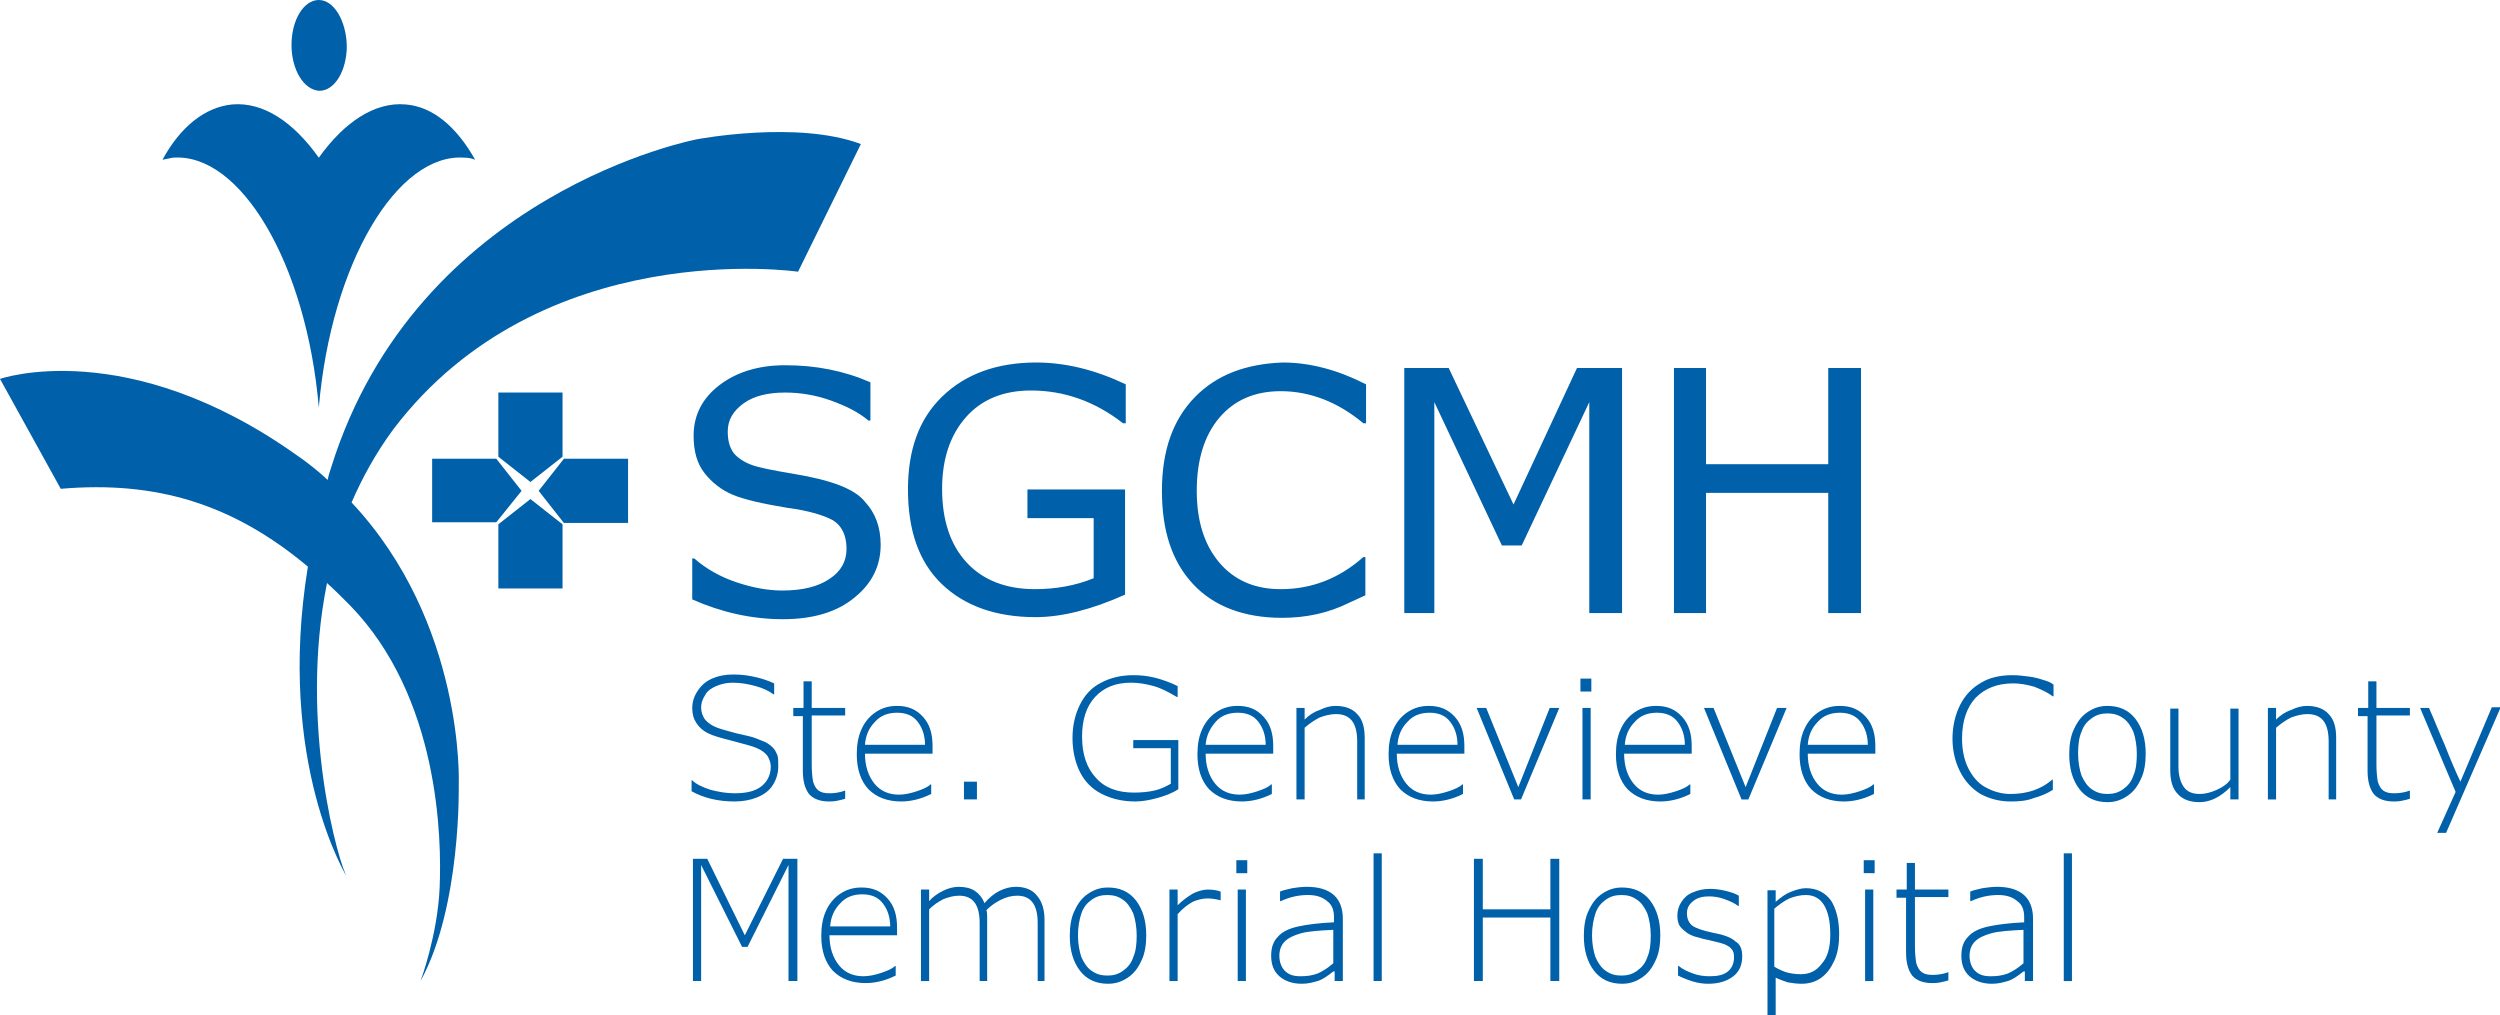
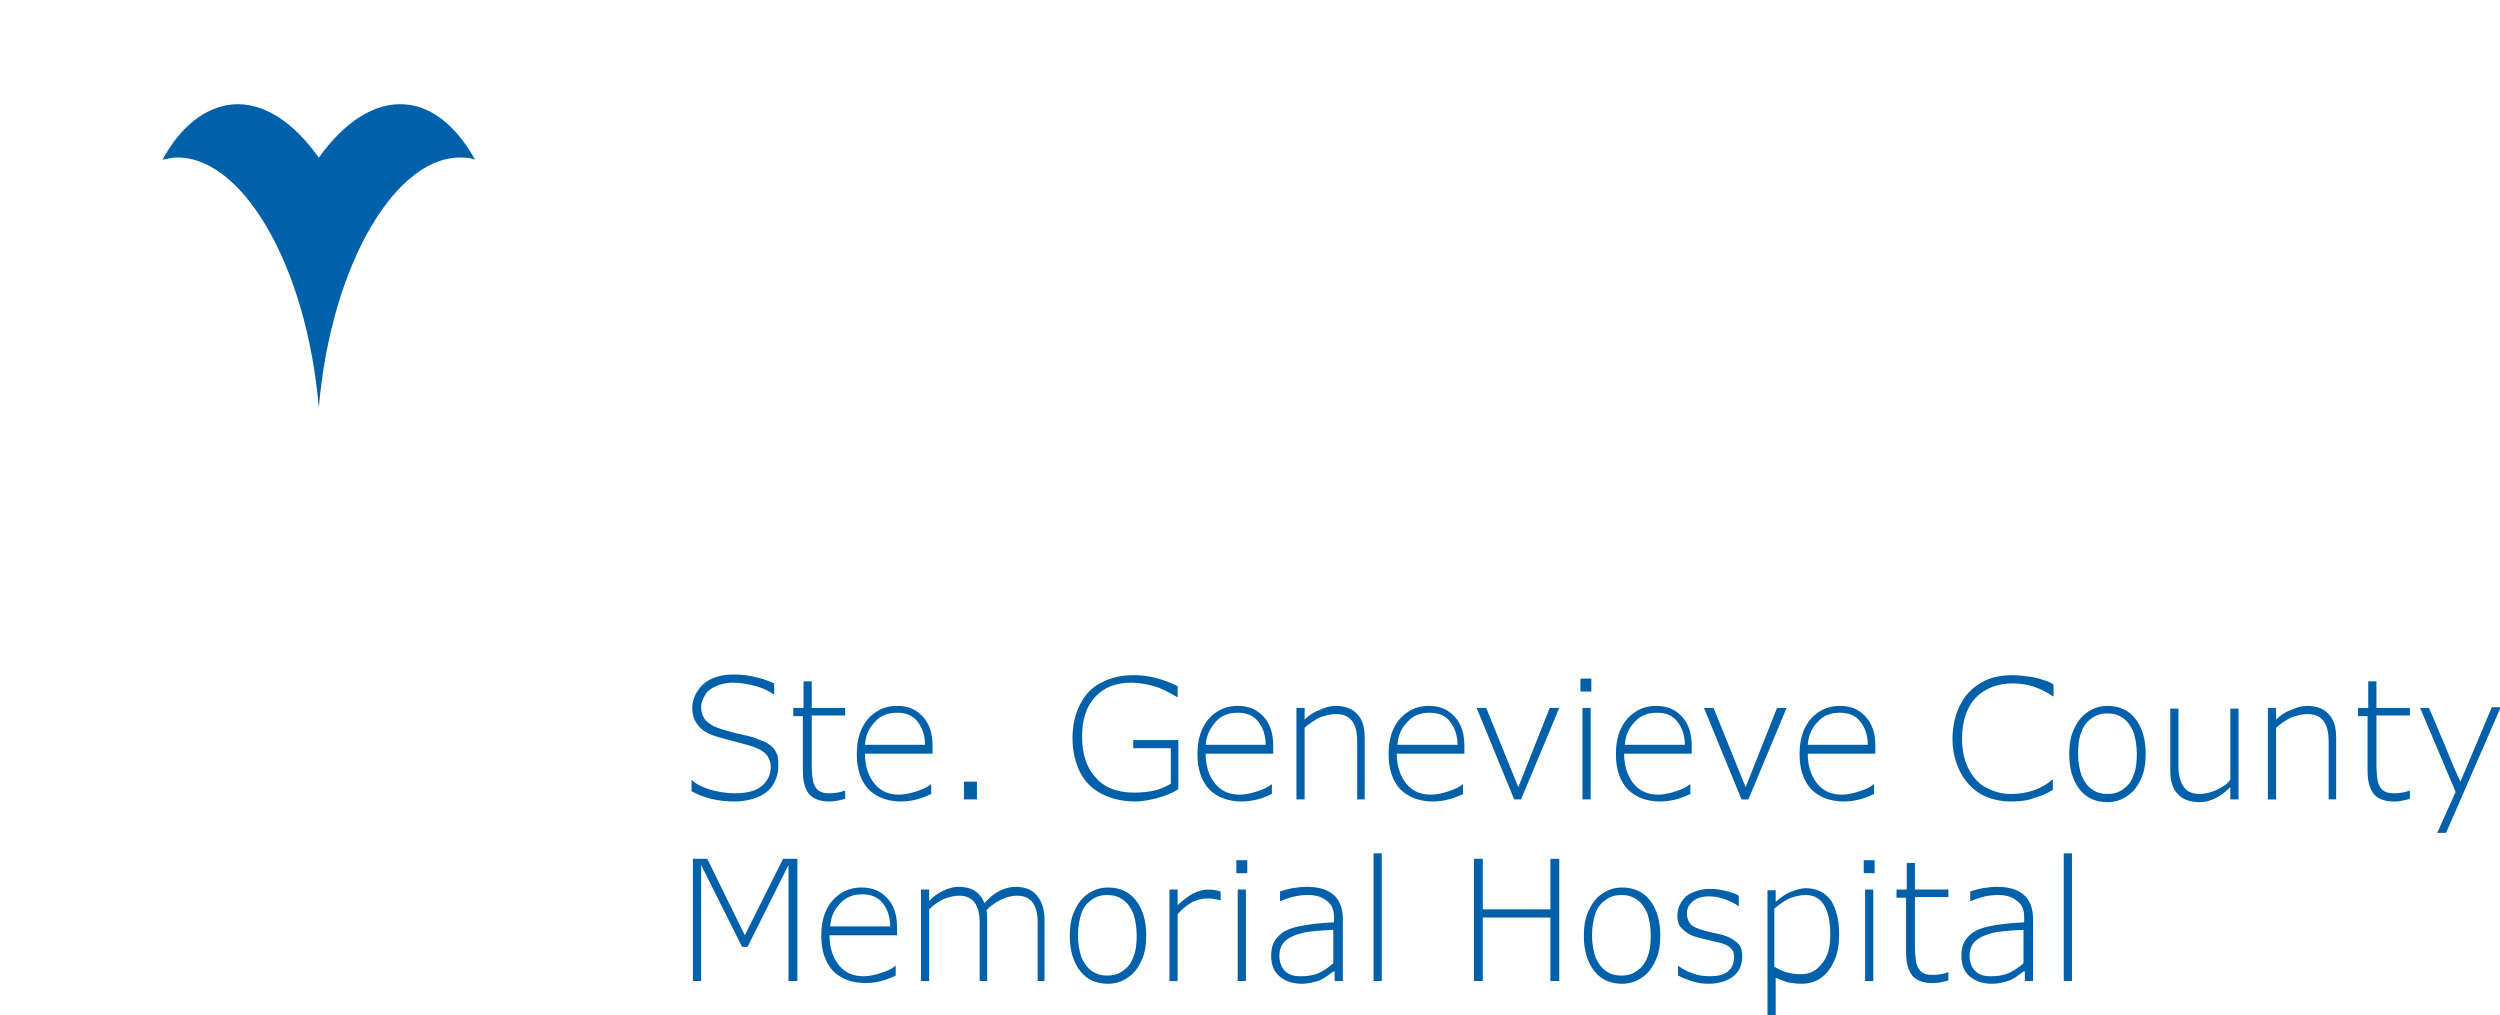
<svg xmlns="http://www.w3.org/2000/svg" version="1.1" id="Layer_1" x="0" y="0" viewBox="0 0 366.2 148.7" style="enable-background:new 0 0 366.2 148.7" xml:space="preserve">
  <style>
    .st0{fill:#0060a9}
  </style>
-   <path class="st0" d="M116.2 69.4c-3-.5-5-.9-6.1-1.3-1.1-.4-2-1-2.6-1.7-.6-.8-.9-1.8-.9-3.2 0-1.7.8-3 2.3-4.1 1.5-1.1 3.6-1.6 6.1-1.6 2.3 0 4.6.4 6.8 1.2 2.2.8 4 1.7 5.4 2.9h.3V56c-3.9-1.7-8-2.5-12.5-2.5-3.9 0-7.1 1-9.6 2.9s-3.8 4.4-3.8 7.4c0 2.3.5 4.1 1.6 5.5 1.1 1.4 2.5 2.5 4.2 3.2 1.7.7 4.4 1.3 8 1.9 3.1.4 5.3 1.1 6.6 1.8 1.3.8 2 2.2 2 4.2 0 1.8-.8 3.3-2.5 4.4-1.6 1.1-3.9 1.7-6.9 1.7-2.1 0-4.3-.4-6.7-1.2-2.4-.8-4.5-2-6.2-3.5h-.3v6c4.3 1.9 8.7 2.9 13.3 2.9 4.5 0 8-1.1 10.5-3.2 2.6-2.1 3.8-4.7 3.8-7.7 0-2.6-.8-4.7-2.3-6.3-1.5-1.9-5-3.2-10.5-4.1zm34.4 6.5h9.6v8.8c-2.7 1.1-5.6 1.6-8.6 1.6-4.2 0-7.6-1.3-10-3.9-2.4-2.6-3.6-6.2-3.6-10.8 0-4.4 1.2-7.9 3.5-10.5 2.3-2.6 5.5-3.9 9.5-3.9 4.9 0 9.4 1.6 13.5 4.8h.4v-5.7c-4.4-2.1-8.8-3.2-13.1-3.2-5.8 0-10.4 1.7-13.8 5-3.4 3.3-5 7.8-5 13.6 0 6 1.6 10.6 4.9 13.8 3.3 3.2 7.9 4.9 13.8 4.9 3.8 0 8.2-1.1 13.1-3.3V71.7h-14.3v4.2zM175 58.2c-3.2 3.3-4.8 7.8-4.8 13.7 0 5.9 1.5 10.4 4.6 13.7 3 3.2 7.4 4.9 13 4.9 3.5 0 6.8-.7 9.8-2.2.7-.3 1.5-.7 2.4-1.1v-5.6h-.3c-3.5 3.1-7.5 4.7-12.1 4.7-3.8 0-6.8-1.3-9-3.9-2.2-2.6-3.3-6.1-3.3-10.5 0-4.5 1.1-8.1 3.3-10.7 2.2-2.6 5.2-3.9 9-3.9 4.3 0 8.4 1.6 12.1 4.7h.4v-5.7c-4.1-2.1-8.2-3.2-12.2-3.2-5.4.2-9.7 1.8-12.9 5.1zm46.7 15.7-9.5-20h-6.5v35.9h4.4V58.9l9.9 21h2.9l9.9-21v30.9h4.8V53.9H231zm46.1-20V68h-17.9V53.9h-4.7v35.9h4.7V72.2h17.9v17.6h4.8V53.9zM73 76.8v9.4h9.4v-9.4l-4.7-3.7zm4.7-6.2 4.7-3.7v-9.4H73v9.4zm-5-3.4h-9.4v9.3h9.4l3.7-4.6zm6.2 4.7 3.7 4.7H92v-9.4h-9.4z" />
-   <path class="st0" d="M51.5 73.6c1.6-3.7 3.6-7.3 6.1-10.7 21.7-28.6 59.3-23.1 59.3-23.1l9.2-18.7c-9.3-3.5-24-.7-24-.7s-41 7.7-53.6 48.1c-.2.6-.4 1.2-.5 1.8-1.4-1.3-2.9-2.5-4.5-3.6C18.6 49 0 55.5 0 55.5l8.9 16.1c14-1.2 25.2 2.2 36.2 11.4-4.7 28.8 5.8 45.6 5.8 45.6-1.2-1.7-7.2-22.4-3-43.2 1.1 1 2.2 2.1 3.3 3.2 13.2 13.5 13.5 34.3 13.2 41.4-.3 7-2.8 13.7-2.8 13.7 6-10.9 5.6-28.9 5.6-28.9s.9-23.5-15.7-41.2zm-4.7-60.3c2.2 0 4-2.9 4-6.6C50.7 3 48.9 0 46.7 0c-2.2 0-4 2.9-4 6.6 0 3.6 1.8 6.6 4.1 6.7z" />
  <path class="st0" d="M46.7 59.7c1.8-21.1 11.5-37.4 21.4-36.6.5 0 1 .1 1.5.3-2.7-4.8-6.2-7.8-10.2-8.1-4.5-.4-9 2.6-12.7 7.8-3.7-5.2-8.1-8.2-12.7-7.8-4 .4-7.6 3.3-10.2 8.1l1.5-.3c9.9-.8 19.6 15.5 21.4 36.6zm67.3 52.6c0 1-.3 1.9-.8 2.7-.5.8-1.3 1.4-2.3 1.8-1 .4-2.1.6-3.3.6-2.4 0-4.5-.5-6.3-1.5v-1.6h.1c.6.6 1.5 1 2.7 1.4 1.2.3 2.3.5 3.5.5 1.7 0 3-.3 3.9-1 .9-.7 1.4-1.7 1.4-2.9 0-.6-.2-1.1-.5-1.6-.3-.4-.8-.8-1.5-1.1-.6-.3-1.9-.6-3.7-1.1-1.6-.4-2.7-.7-3.5-1.1-.8-.4-1.3-.9-1.7-1.5-.4-.6-.6-1.3-.6-2.2 0-.9.3-1.8.8-2.5.5-.8 1.2-1.4 2.1-1.8.9-.4 1.9-.6 3.1-.6 1 0 2 .1 2.9.3 1 .2 2 .5 3.1 1v1.6h-.1c-.7-.5-1.5-.9-2.6-1.2-1.1-.3-2.2-.5-3.4-.5-.9 0-1.7.2-2.4.5s-1.3.7-1.6 1.3c-.4.6-.6 1.2-.6 1.8 0 .7.2 1.2.5 1.7.3.4.8.8 1.4 1.1.6.3 1.7.6 3.2 1 1.3.3 2.3.5 2.8.7l1.5.6c.4.2.8.5 1.1.8.3.3.5.7.7 1.2.1.5.1 1 .1 1.6zm2.2-7.5v-1.1h1.5v-3.9h1.2v3.9h4.9v1.1h-4.9v7.2c0 1.1.1 1.9.2 2.5.2.6.4 1 .8 1.3.4.3.9.4 1.6.4.7 0 1.5-.1 2.3-.4v1.2c-.3.1-.7.2-1.2.3-.5.1-.9.1-1.2.1-1.3 0-2.3-.4-2.9-1.1-.6-.8-.9-1.9-.9-3.4v-8h-1.4zm10.5 5.6c0 1.8.5 3.3 1.4 4.4.9 1.1 2.1 1.6 3.6 1.6.8 0 1.7-.2 2.6-.5.9-.3 1.6-.6 2-1h.1v1.4c-1.6.8-3.1 1.1-4.4 1.1-2 0-3.6-.6-4.8-1.8-1.1-1.2-1.7-2.9-1.7-5.1 0-1.4.2-2.6.7-3.7.5-1.1 1.2-1.9 2.1-2.5.9-.6 1.9-.9 3.1-.9 1.6 0 2.8.5 3.8 1.6s1.4 2.5 1.4 4.3v1.1h-9.9zm8.8-1.2c0-1.5-.4-2.6-1.1-3.5-.7-.9-1.7-1.3-3-1.3s-2.4.4-3.2 1.3c-.9.9-1.4 2-1.5 3.4h8.8zm7.6 7.9h-1.9v-2.6h1.9v2.6zm29.5-1.5c-.9.6-2 1-3.1 1.3-1.1.3-2.2.5-3.2.5-1.9 0-3.5-.4-4.9-1.1-1.4-.7-2.5-1.8-3.2-3.2-.7-1.4-1.1-3.1-1.1-5s.4-3.5 1.1-4.9c.7-1.4 1.7-2.5 3.1-3.2 1.3-.7 2.9-1.1 4.7-1.1 1.1 0 2.1.1 3.3.4 1.1.3 2.2.7 3.2 1.2v1.6h-.1c-1.2-.7-2.3-1.3-3.4-1.6-1.1-.3-2.2-.5-3.3-.5-2.3 0-4 .7-5.3 2.1-1.3 1.4-1.9 3.4-1.9 5.8 0 2.6.7 4.6 2 6 1.3 1.5 3.2 2.2 5.6 2.2 1.1 0 2.1-.1 3-.3.9-.2 1.7-.6 2.4-1v-5.2H166v-1.2h6.6v7.2zm4-5.2c0 1.8.5 3.3 1.4 4.4.9 1.1 2.1 1.6 3.6 1.6.8 0 1.7-.2 2.6-.5.9-.3 1.6-.6 2-1h.1v1.4c-1.6.8-3.1 1.1-4.4 1.1-2 0-3.6-.6-4.8-1.8-1.1-1.2-1.7-2.9-1.7-5.1 0-1.4.2-2.6.7-3.7.5-1.1 1.2-1.9 2.1-2.5.9-.6 1.9-.9 3.1-.9 1.6 0 2.8.5 3.8 1.6s1.4 2.5 1.4 4.3v1.1h-9.9zm8.8-1.2c0-1.5-.4-2.6-1.1-3.5-.7-.9-1.7-1.3-3-1.3s-2.4.4-3.2 1.3-1.4 2-1.5 3.4h8.8zm14.6 7.9h-1.2v-8.5c0-2.7-1-4-3.1-4-.8 0-1.6.2-2.4.5-.8.4-1.5.9-2.2 1.5v10.5h-1.2v-13.4h1.2v1.7c.6-.6 1.3-1.1 2.2-1.4.8-.4 1.6-.6 2.3-.6 1.4 0 2.5.4 3.2 1.2.8.8 1.1 2 1.1 3.5v9zm4.6-6.7c0 1.8.5 3.3 1.4 4.4.9 1.1 2.1 1.6 3.6 1.6.8 0 1.7-.2 2.6-.5.9-.3 1.6-.6 2-1h.1v1.4c-1.6.8-3.1 1.1-4.4 1.1-2 0-3.6-.6-4.8-1.8-1.1-1.2-1.7-2.9-1.7-5.1 0-1.4.2-2.6.7-3.7.5-1.1 1.2-1.9 2.1-2.5.9-.6 1.9-.9 3.1-.9 1.6 0 2.8.5 3.8 1.6s1.4 2.5 1.4 4.3v1.1h-9.9zm8.9-1.2c0-1.5-.4-2.6-1.1-3.5-.7-.9-1.7-1.3-3-1.3s-2.4.4-3.2 1.3c-.9.9-1.4 2-1.5 3.4h8.8zm14.9-5.5-5.6 13.4h-1l-5.5-13.4h1.4l4.7 11.6 4.6-11.6h1.4zm4.7-2.4h-1.6v-1.9h1.6v1.9zm-.1 15.8h-1.2v-13.4h1.2v13.4zm4.9-6.7c0 1.8.5 3.3 1.4 4.4.9 1.1 2.1 1.6 3.6 1.6.8 0 1.7-.2 2.6-.5.9-.3 1.6-.6 2-1h.1v1.4c-1.6.8-3.1 1.1-4.4 1.1-2 0-3.6-.6-4.8-1.8-1.1-1.2-1.7-2.9-1.7-5.1 0-1.4.2-2.6.7-3.7.5-1.1 1.2-1.9 2.1-2.5.9-.6 1.9-.9 3.1-.9 1.6 0 2.8.5 3.8 1.6s1.4 2.5 1.4 4.3v1.1h-9.9zm8.9-1.2c0-1.5-.4-2.6-1.1-3.5-.7-.9-1.7-1.3-3-1.3s-2.4.4-3.2 1.3c-.9.9-1.4 2-1.5 3.4h8.8zm14.9-5.5-5.6 13.4h-1l-5.5-13.4h1.4l4.7 11.6 4.6-11.6h1.4zm3.1 6.7c0 1.8.5 3.3 1.4 4.4.9 1.1 2.1 1.6 3.6 1.6.8 0 1.7-.2 2.6-.5.9-.3 1.6-.6 2-1h.1v1.4c-1.6.8-3.1 1.1-4.4 1.1-2 0-3.6-.6-4.8-1.8-1.1-1.2-1.7-2.9-1.7-5.1 0-1.4.2-2.6.7-3.7.5-1.1 1.2-1.9 2.1-2.5.9-.6 1.9-.9 3.1-.9 1.6 0 2.8.5 3.8 1.6s1.4 2.5 1.4 4.3v1.1h-9.9zm8.8-1.2c0-1.5-.4-2.6-1.1-3.5-.7-.9-1.7-1.3-3-1.3s-2.4.4-3.2 1.3c-.9.9-1.4 2-1.5 3.4h8.8zm20.9 8.2c-1.6 0-3.1-.4-4.4-1.1-1.3-.8-2.3-1.9-3-3.3-.7-1.4-1.1-3-1.1-4.8 0-1.8.4-3.5 1.1-4.9.7-1.4 1.7-2.5 3.1-3.3 1.3-.8 2.9-1.1 4.6-1.1.8 0 1.6.1 2.4.2.8.1 1.5.3 2.1.5.7.2 1.2.4 1.5.7v1.7h-.1c-.8-.6-1.7-1-2.7-1.4-1-.3-2.1-.5-3.1-.5-2.3 0-4.1.7-5.5 2.1-1.3 1.4-2 3.4-2 6 0 1.6.3 3.1.9 4.3.6 1.2 1.4 2.2 2.5 2.8 1.1.6 2.3 1 3.7 1 1.3 0 2.4-.2 3.3-.5.9-.3 1.9-.8 2.8-1.6h.1v1.5c-.8.5-1.7.9-2.8 1.2-1 .4-2.1.5-3.4.5zm19.8-7c0 1.4-.2 2.7-.7 3.7-.5 1.1-1.1 1.9-2 2.5-.9.6-1.8.9-2.9.9-1.7 0-3.1-.6-4.1-1.9-1-1.3-1.5-3-1.5-5.1 0-1.4.2-2.7.7-3.7.5-1.1 1.1-1.9 2-2.5.9-.6 1.8-.9 2.9-.9 1.7 0 3.1.6 4.1 1.9 1 1.3 1.5 3 1.5 5.1zm-9.9 0c0 1.2.2 2.3.5 3.2.4.9.9 1.6 1.5 2 .7.5 1.4.7 2.3.7.9 0 1.6-.2 2.3-.7.7-.5 1.2-1.1 1.5-2 .4-.9.5-2 .5-3.2 0-1.2-.2-2.3-.5-3.2-.4-.9-.9-1.6-1.5-2-.7-.5-1.4-.7-2.3-.7-.9 0-1.6.2-2.3.7-.7.5-1.2 1.1-1.5 2-.4.9-.5 2-.5 3.2zm23.5 6.7h-1.2v-1.8c-1.4 1.4-2.9 2.2-4.5 2.2-1.4 0-2.5-.4-3.2-1.2-.8-.8-1.1-2-1.1-3.5v-9h1.2v8.5c0 1.3.3 2.3.8 3 .5.7 1.3 1 2.3 1 .8 0 1.6-.2 2.5-.6.9-.4 1.6-.9 2-1.5v-10.4h1.2v13.3zm14.4 0h-1.2v-8.5c0-2.7-1-4-3.1-4-.8 0-1.6.2-2.4.5-.8.4-1.5.9-2.2 1.5v10.5h-1.2v-13.4h1.2v1.7c.6-.6 1.3-1.1 2.2-1.4.8-.4 1.6-.6 2.3-.6 1.4 0 2.5.4 3.2 1.2.8.8 1.1 2 1.1 3.5v9zm3.1-12.3v-1.1h1.5v-3.9h1.2v3.9h4.9v1.1h-4.9v7.2c0 1.1.1 1.9.2 2.5.2.6.4 1 .8 1.3.4.3.9.4 1.6.4.7 0 1.5-.1 2.3-.4v1.2c-.3.1-.7.2-1.2.3-.5.1-.9.1-1.2.1-1.3 0-2.3-.4-2.9-1.1-.6-.8-.9-1.9-.9-3.4v-8h-1.4zm10.4-1.1c.8 1.8 1.5 3.6 2.3 5.4.7 1.8 1.5 3.7 2.3 5.4l4.6-10.9h1.3l-8 18.4H357l2.7-6-5.2-12.3h1.3zm-239 40h-1.3v-17l-6 12h-.8l-6-12v17h-1.2v-17.9h2.1l5.5 11.2 5.6-11.2h2.1v17.9zm4.7-6.7c0 1.8.5 3.3 1.4 4.4.9 1.1 2.1 1.6 3.6 1.6.8 0 1.7-.2 2.6-.5.9-.3 1.6-.6 2-1h.1v1.4c-1.6.8-3.1 1.1-4.4 1.1-2 0-3.6-.6-4.8-1.8-1.1-1.2-1.7-2.9-1.7-5.1 0-1.4.2-2.6.7-3.7.5-1.1 1.2-1.9 2.1-2.5.9-.6 1.9-.9 3.1-.9 1.6 0 2.8.5 3.8 1.6s1.4 2.5 1.4 4.3v1.1h-9.9zm8.9-1.2c0-1.5-.4-2.6-1.1-3.5-.7-.9-1.7-1.3-3-1.3s-2.4.4-3.2 1.3c-.9.9-1.4 2-1.5 3.4h8.8zm14.3 7.9h-1.2v-8.5c0-2.7-1-4-3-4-.8 0-1.5.2-2.3.5-.8.4-1.5.9-2.1 1.5v10.5h-1.2v-13.4h1.2v1.7c.5-.6 1.2-1.1 2-1.5.8-.4 1.6-.6 2.3-.6 1 0 1.8.2 2.4.6.6.4 1.1 1 1.4 1.8.7-.8 1.4-1.4 2.2-1.8.8-.4 1.6-.6 2.4-.6 1.3 0 2.4.4 3.1 1.3.7.8 1.1 2 1.1 3.5v9h-1v-8.5c0-2.7-1-4-3-4-.8 0-1.6.2-2.4.6-.8.4-1.5.9-2.1 1.5.1.4.1.9.1 1.4v9zm23.2-6.7c0 1.4-.2 2.7-.7 3.7-.5 1.1-1.1 1.9-2 2.5-.9.6-1.8.9-2.9.9-1.7 0-3.1-.6-4.1-1.9-1-1.3-1.5-3-1.5-5.1 0-1.4.2-2.7.7-3.7.5-1.1 1.1-1.9 2-2.5.9-.6 1.8-.9 2.9-.9 1.7 0 3.1.6 4.1 1.9 1 1.3 1.5 3 1.5 5.1zm-10 0c0 1.2.2 2.3.5 3.2.4.9.9 1.6 1.5 2 .7.5 1.4.7 2.3.7.9 0 1.6-.2 2.3-.7.7-.5 1.2-1.1 1.5-2 .4-.9.5-2 .5-3.2 0-1.2-.2-2.3-.5-3.2-.4-.9-.9-1.6-1.5-2-.7-.5-1.4-.7-2.3-.7-.9 0-1.6.2-2.3.7-.7.5-1.2 1.1-1.5 2-.3.9-.5 2-.5 3.2zm21-5.1c-.8-.2-1.4-.3-2-.3-.8 0-1.5.2-2.2.5-.7.4-1.4.9-2.2 1.8v9.8h-1.2v-13.4h1.2v2.3c.7-.7 1.4-1.2 2.2-1.7.8-.4 1.6-.6 2.2-.6.7 0 1.4.1 1.9.3v1.3zm3.8-4h-1.6V126h1.6v1.9zm-.2 15.8h-1.2v-13.4h1.2v13.4zm12.8-1.4c-.9.7-1.6 1.2-2.3 1.4-.7.2-1.4.4-2.3.4-1.4 0-2.5-.4-3.3-1.1-.8-.7-1.2-1.7-1.2-3 0-1.2.3-2.1 1-2.8.6-.7 1.6-1.2 3-1.5 1.4-.3 3.1-.5 5.2-.6v-.8c0-1-.3-1.8-1-2.3-.7-.6-1.6-.9-2.8-.9-1.4 0-2.7.3-4 .9h-.1v-1.4c.4-.2 1-.3 1.8-.5.7-.1 1.4-.2 2.1-.2 3.5 0 5.3 1.6 5.3 4.7v9.1h-1.2v-1.4zm0-6.1c-2 .1-3.6.2-4.7.5s-1.9.7-2.4 1.2-.8 1.2-.8 2.1c0 .9.3 1.7.8 2.2.6.6 1.3.8 2.3.8.9 0 1.7-.1 2.5-.4.7-.3 1.5-.8 2.3-1.5v-4.9zm7.1 7.5h-1.2V125h1.2v18.7zm26 0h-1.3v-9.3h-9.9v9.3h-1.3v-17.9h1.3v7.4h9.9v-7.4h1.3v17.9zm14.8-6.7c0 1.4-.2 2.7-.7 3.7-.5 1.1-1.1 1.9-2 2.5-.9.6-1.8.9-2.9.9-1.7 0-3.1-.6-4.1-1.9-1-1.3-1.5-3-1.5-5.1 0-1.4.2-2.7.7-3.7.5-1.1 1.1-1.9 2-2.5.9-.6 1.8-.9 2.9-.9 1.7 0 3.1.6 4.1 1.9 1 1.3 1.5 3 1.5 5.1zm-10 0c0 1.2.2 2.3.5 3.2.4.9.9 1.6 1.5 2 .7.5 1.4.7 2.3.7.9 0 1.6-.2 2.3-.7.7-.5 1.2-1.1 1.5-2 .4-.9.5-2 .5-3.2 0-1.2-.2-2.3-.5-3.2-.4-.9-.9-1.6-1.5-2-.7-.5-1.4-.7-2.3-.7-.9 0-1.6.2-2.3.7-.7.5-1.2 1.1-1.5 2-.3.9-.5 2-.5 3.2zm22 3.1c0 1.2-.4 2.2-1.3 2.9-.9.7-2.1 1.1-3.7 1.1-.7 0-1.4-.1-2.1-.3-.7-.2-1.5-.5-2.3-.9v-1.4h.1c.6.5 1.3.8 2.1 1.1.8.3 1.6.4 2.5.4 1.1 0 2-.2 2.6-.7.6-.5.9-1.2.9-2.1 0-.5-.1-.9-.3-1.1-.2-.3-.5-.5-.9-.7-.4-.2-1.2-.4-2.5-.7-.5-.1-1-.2-1.6-.4-.5-.1-1-.3-1.5-.6-.4-.3-.8-.6-1.1-1-.3-.4-.4-1-.4-1.6 0-.7.2-1.4.6-2 .4-.6.9-1.1 1.7-1.4.7-.3 1.5-.5 2.5-.5.7 0 1.5.1 2.3.3.8.2 1.4.4 1.9.7v1.5h-.1c-.5-.4-1.2-.7-2-1-.8-.3-1.6-.4-2.3-.4-.9 0-1.7.2-2.3.7-.6.5-.9 1-.9 1.8s.3 1.4.8 1.8c.6.4 1.5.7 2.9 1 1.6.3 2.8.7 3.4 1.3.7.4 1 1.1 1 2.2zm14.2-3.3c0 1.5-.2 2.8-.7 3.9-.5 1.1-1.1 1.9-1.9 2.5-.8.6-1.8.9-2.9.9-.7 0-1.4-.1-2-.2-.6-.2-1.2-.4-1.8-.7v5.6h-1.2v-18.4h1.2v1.7c.8-.7 1.5-1.2 2.3-1.5.8-.3 1.5-.5 2.1-.5 1.6 0 2.8.6 3.7 1.8.7 1.1 1.2 2.7 1.2 4.9zm-1.3.1c0-1.9-.3-3.3-.9-4.3-.6-1-1.5-1.5-2.7-1.5-.8 0-1.6.2-2.4.5-.8.4-1.5.9-2.2 1.5v8.5c.5.3 1.1.6 1.7.8.7.2 1.4.3 2.2.3 1.3 0 2.3-.5 3.1-1.6.8-.9 1.2-2.3 1.2-4.2zm6.5-9H273V126h1.6v1.9zm-.2 15.8h-1.2v-13.4h1.2v13.4zm3.4-12.3v-1.1h1.5v-3.9h1.2v3.9h4.9v1.1h-4.9v7.2c0 1.1.1 1.9.2 2.5.2.6.4 1 .8 1.3.4.3.9.4 1.6.4.7 0 1.5-.1 2.3-.4v1.2c-.3.1-.7.2-1.2.3-.5.1-.9.1-1.2.1-1.3 0-2.3-.4-2.9-1.1-.6-.8-.9-1.9-.9-3.4v-8h-1.4zm18.6 10.9c-.9.7-1.6 1.2-2.3 1.4-.7.2-1.4.4-2.3.4-1.4 0-2.5-.4-3.3-1.1-.8-.7-1.2-1.7-1.2-3 0-1.2.3-2.1 1-2.8.6-.7 1.6-1.2 3-1.5 1.4-.3 3.1-.5 5.2-.6v-.8c0-1-.3-1.8-1-2.3-.7-.6-1.6-.9-2.8-.9-1.4 0-2.7.3-4 .9h-.1v-1.4c.4-.2 1-.3 1.8-.5.7-.1 1.4-.2 2.1-.2 3.5 0 5.3 1.6 5.3 4.7v9.1h-1.2v-1.4zm0-6.1c-2 .1-3.6.2-4.7.5s-1.9.7-2.4 1.2-.8 1.2-.8 2.1c0 .9.3 1.7.8 2.2.6.6 1.3.8 2.3.8.9 0 1.7-.1 2.5-.4.7-.3 1.5-.8 2.3-1.5v-4.9zm7.1 7.5h-1.2V125h1.2v18.7z" />
</svg>